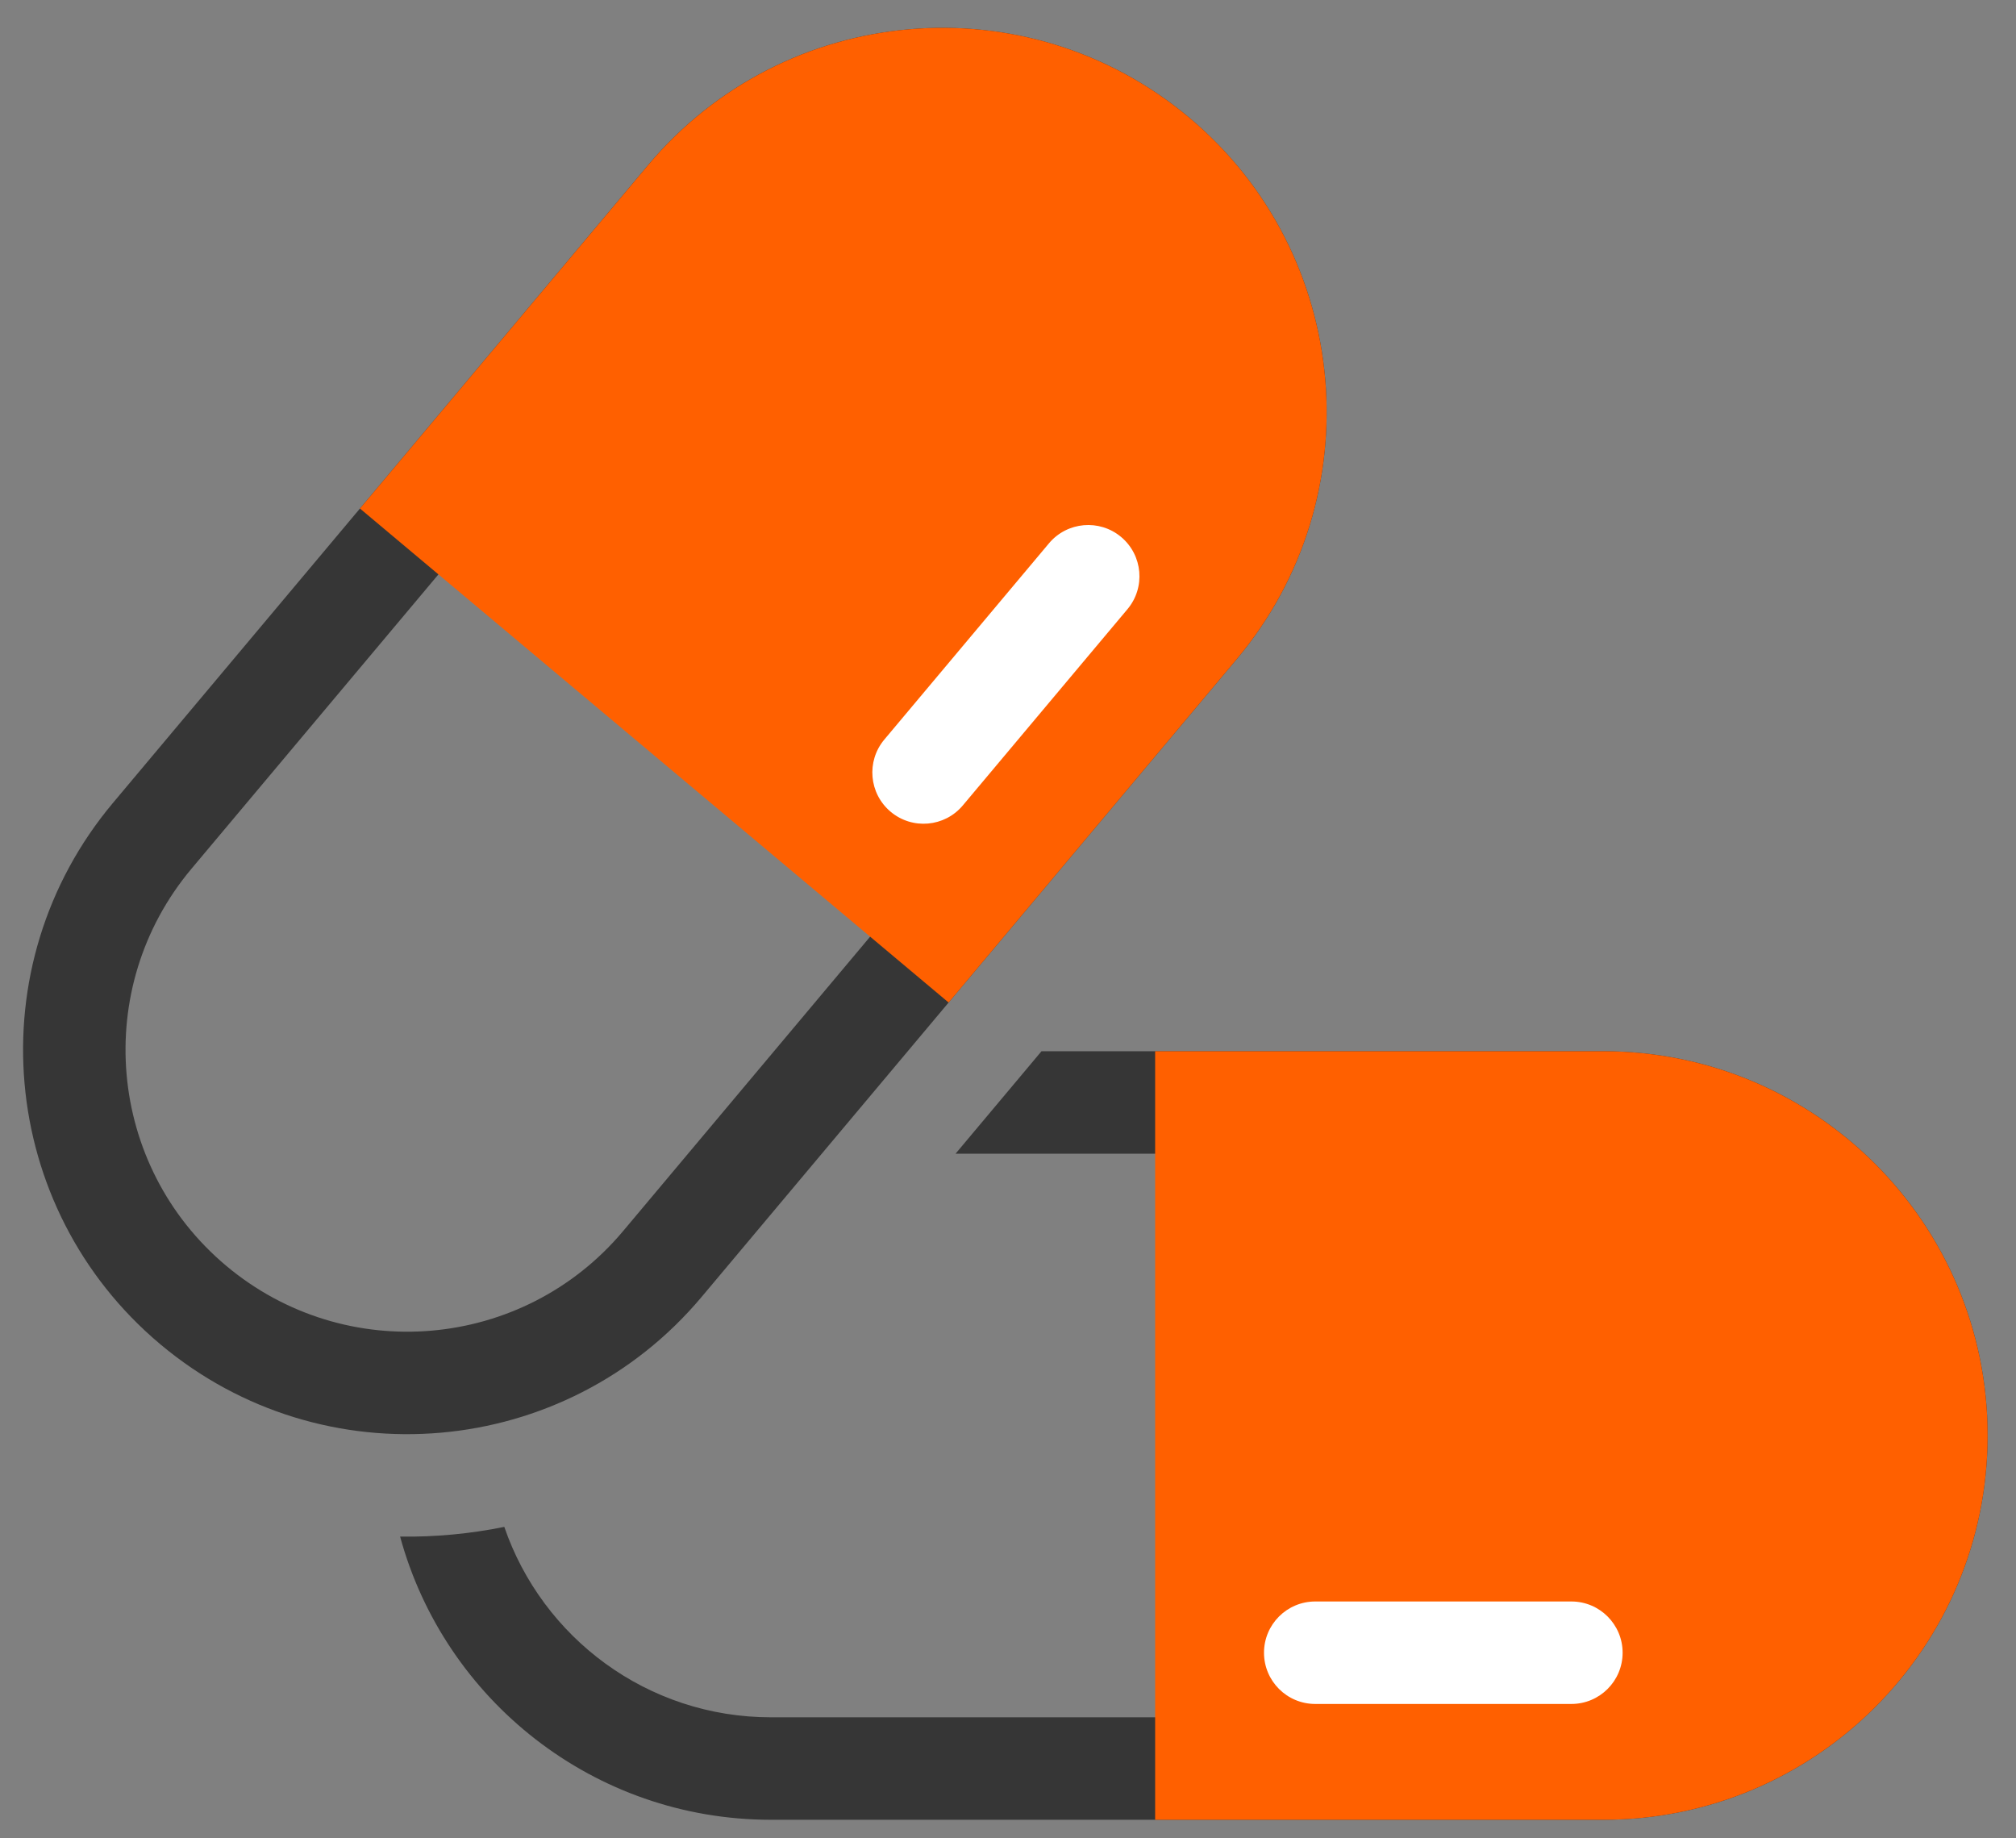
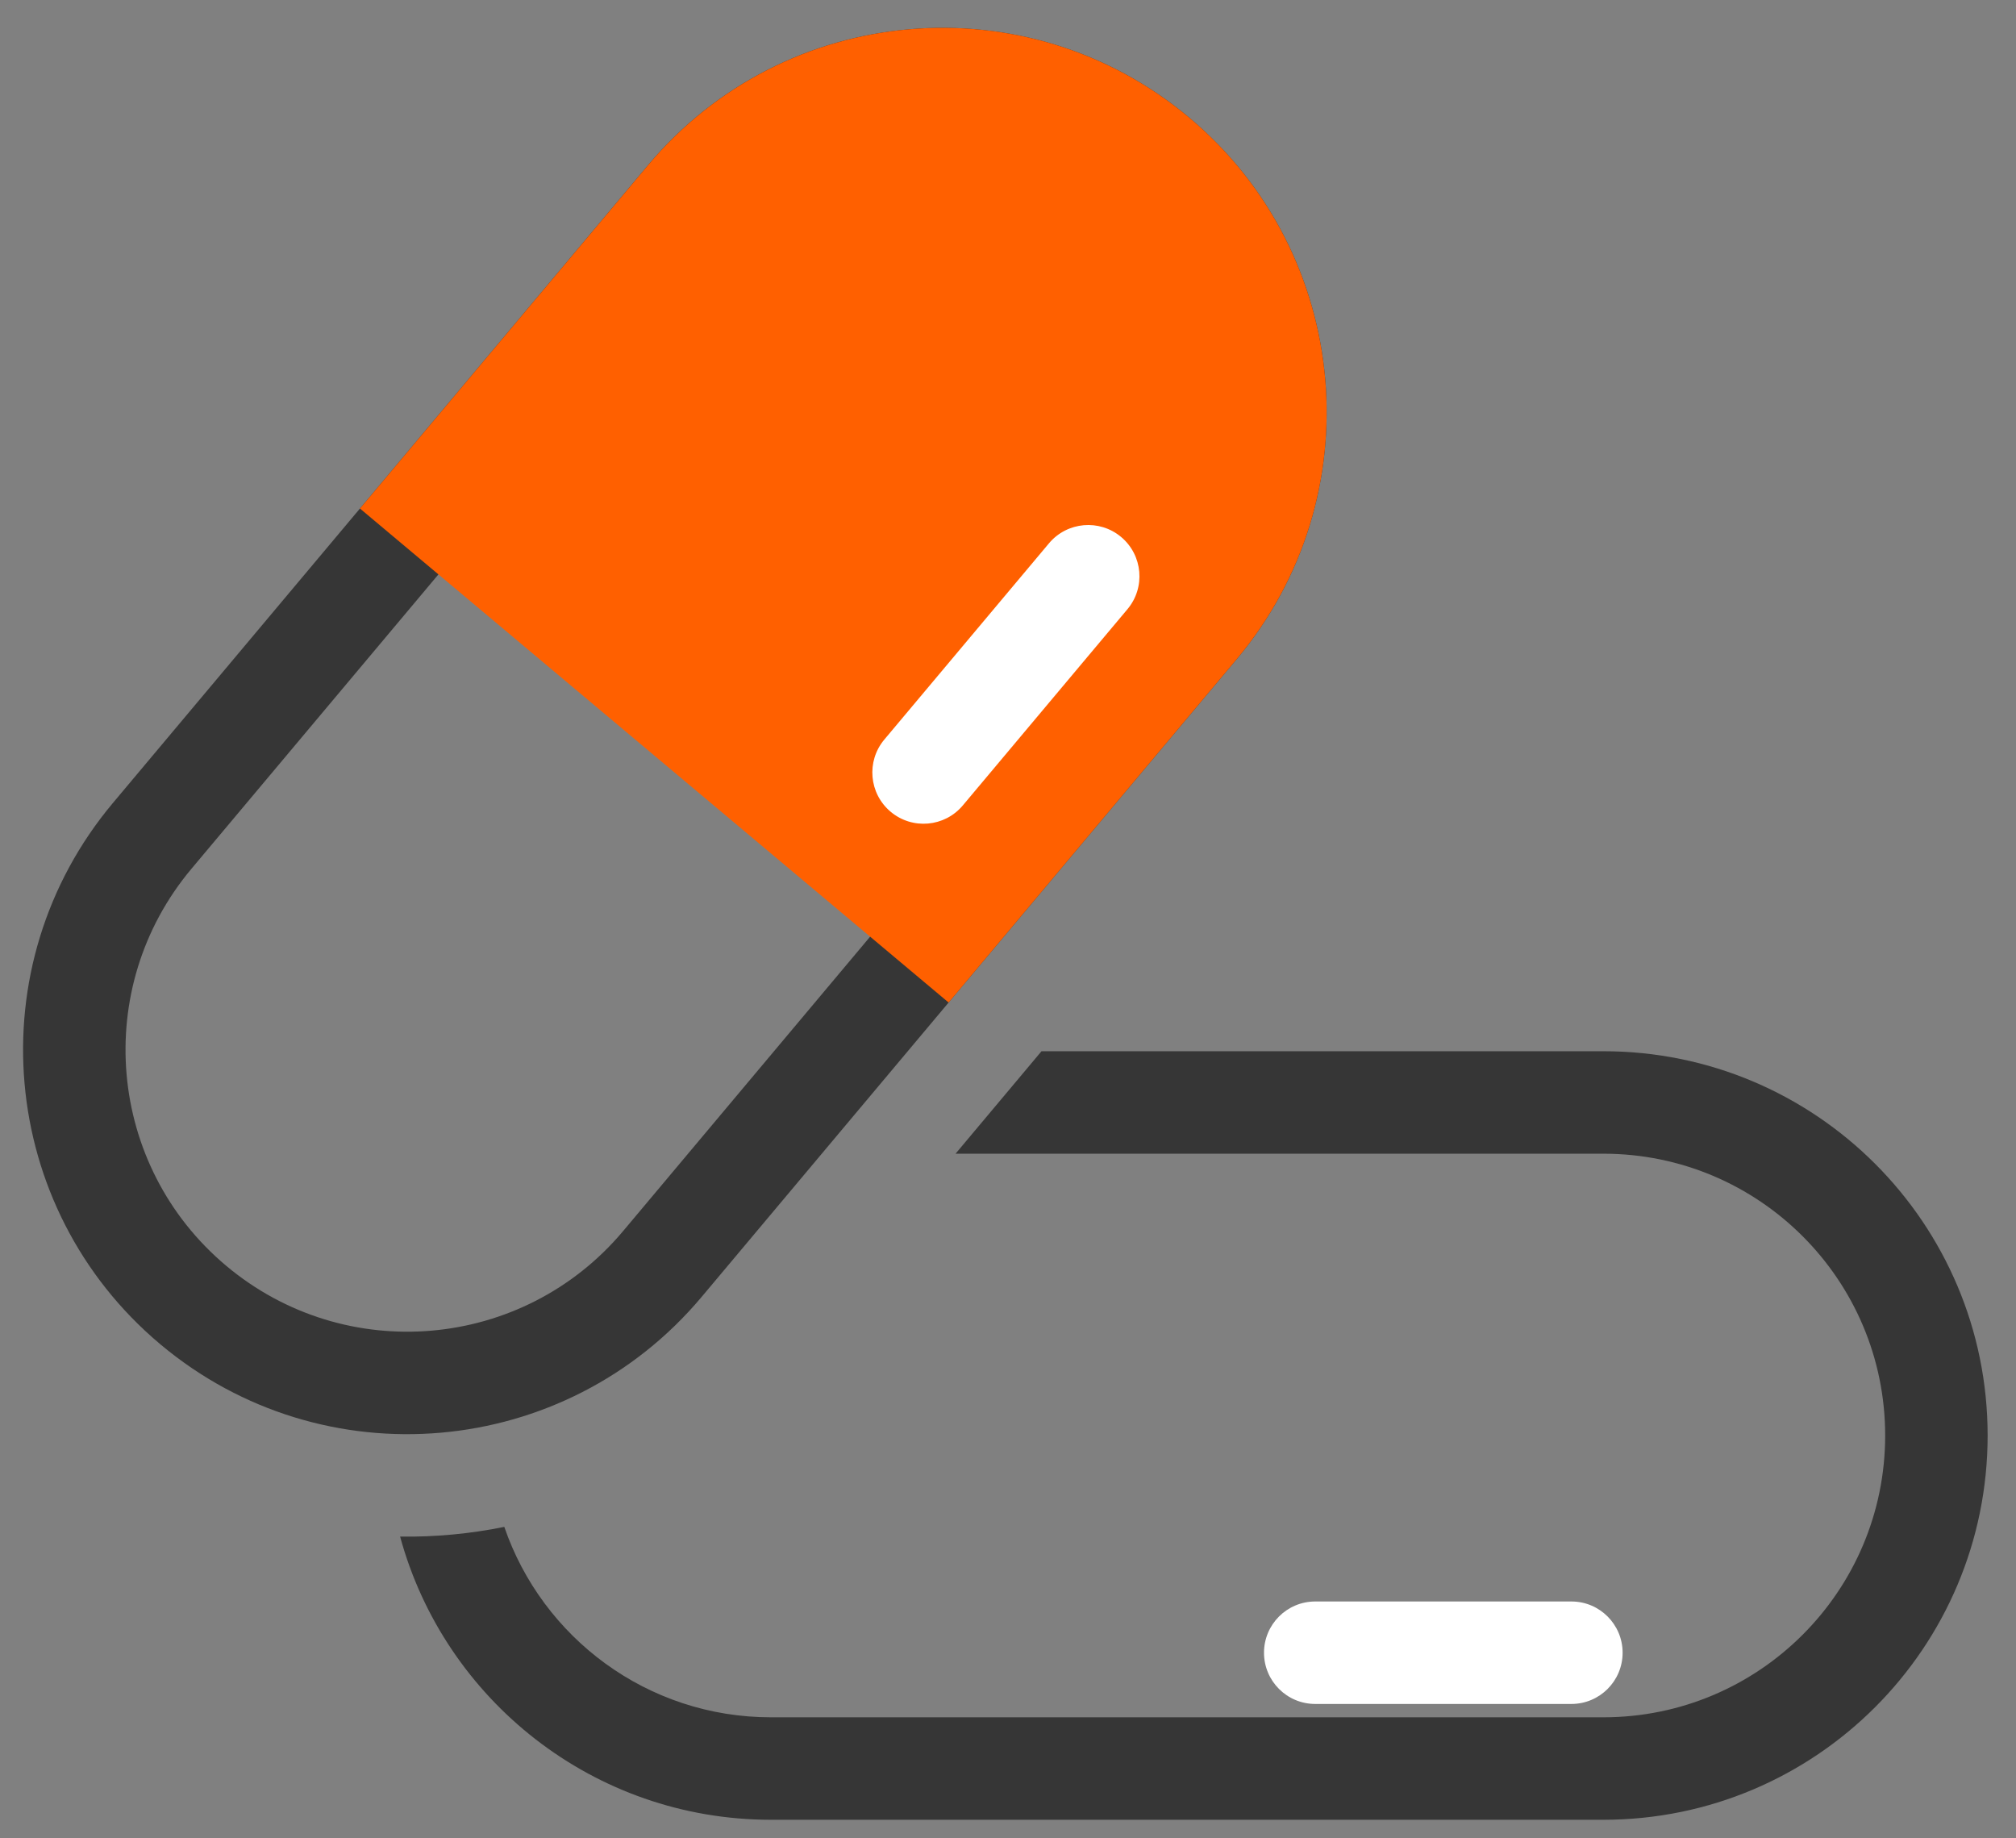
<svg xmlns="http://www.w3.org/2000/svg" width="68px" height="62px" viewBox="0 0 68 62" version="1.1">
  <rect x="0" y="0" width="68" height="62" fill="#808080" stroke="none" />
  <title>Icon/Divisie/Pharma</title>
  <desc>Created with Sketch.</desc>
  <g id="Styleguide" stroke="none" stroke-width="1" fill="none" fill-rule="evenodd">
    <g id="Iconen" transform="translate(-161, -869)">
      <g id="Icon/Divisie/Pharma" transform="translate(150, 856)">
        <path d="M24.496,64.824 C25.676,64.84 26.854,64.731 28.01,64.496 C29.291,68.232 32.833,70.918 37.003,70.918 L65.083,70.918 C70.332,70.918 74.587,66.663 74.587,61.414 C74.587,56.165 70.332,51.91 65.083,51.91 L43.231,51.91 L46.13,48.454 L65.083,48.454 C72.241,48.454 78.043,54.256 78.043,61.414 C78.043,68.571 72.241,74.374 65.083,74.374 L37.003,74.374 C31.026,74.374 25.993,70.327 24.496,64.824 Z" id="Combined-Shape" fill="#363636" fill-rule="nonzero" />
-         <path d="M51.043,75.454 L51.043,60.334 C51.043,53.176 56.846,47.374 64.003,47.374 C71.161,47.374 76.963,53.176 76.963,60.334 L76.963,75.454" id="Path" fill="#FF6000" fill-rule="evenodd" transform="translate(64.003, 61.414) rotate(90) translate(-64.003, -61.414) " />
        <path d="M57.955,64.42 L57.955,73.06 C57.955,74.014 58.729,74.788 59.683,74.788 C60.638,74.788 61.411,74.014 61.411,73.06 L61.411,64.42 C61.411,63.466 60.638,62.692 59.683,62.692 C58.729,62.692 57.955,63.466 57.955,64.42 Z" id="Line-2" fill="#FFFFFF" fill-rule="nonzero" transform="translate(59.683, 68.74) rotate(90) translate(-59.683, -68.74) " />
        <path d="M33.763,10.654 C40.921,10.654 46.723,16.456 46.723,23.614 L46.723,51.694 C46.723,58.851 40.921,64.654 33.763,64.654 C26.606,64.654 20.803,58.851 20.803,51.694 L20.803,23.614 C20.803,16.456 26.606,10.654 33.763,10.654 Z M33.763,14.11 C28.514,14.11 24.259,18.365 24.259,23.614 L24.259,51.694 C24.259,56.943 28.514,61.198 33.763,61.198 C39.012,61.198 43.267,56.943 43.267,51.694 L43.267,23.614 C43.267,18.365 39.012,14.11 33.763,14.11 Z" id="Rectangle" fill="#363636" fill-rule="nonzero" transform="translate(33.763, 37.654) rotate(40) translate(-33.763, -37.654) " />
        <path d="M29.134,41.766 L29.134,26.646 C29.134,19.488 34.936,13.686 42.094,13.686 C49.251,13.686 55.054,19.488 55.054,26.646 L55.054,41.766" id="Path" fill="#FF6000" fill-rule="evenodd" transform="translate(42.094, 27.726) rotate(40) translate(-42.094, -27.726) " />
        <path d="M43.201,31.424 L43.201,40.064 C43.201,41.019 43.975,41.792 44.929,41.792 C45.884,41.792 46.657,41.019 46.657,40.064 L46.657,31.424 C46.657,30.47 45.884,29.696 44.929,29.696 C43.975,29.696 43.201,30.47 43.201,31.424 Z" id="Line-2" fill="#FFFFFF" fill-rule="nonzero" transform="translate(44.929, 35.744) rotate(40) translate(-44.929, -35.744) " />
-         <rect id="Rectangle" x="0" y="0" width="86.4" height="86.4" />
      </g>
    </g>
  </g>
</svg>